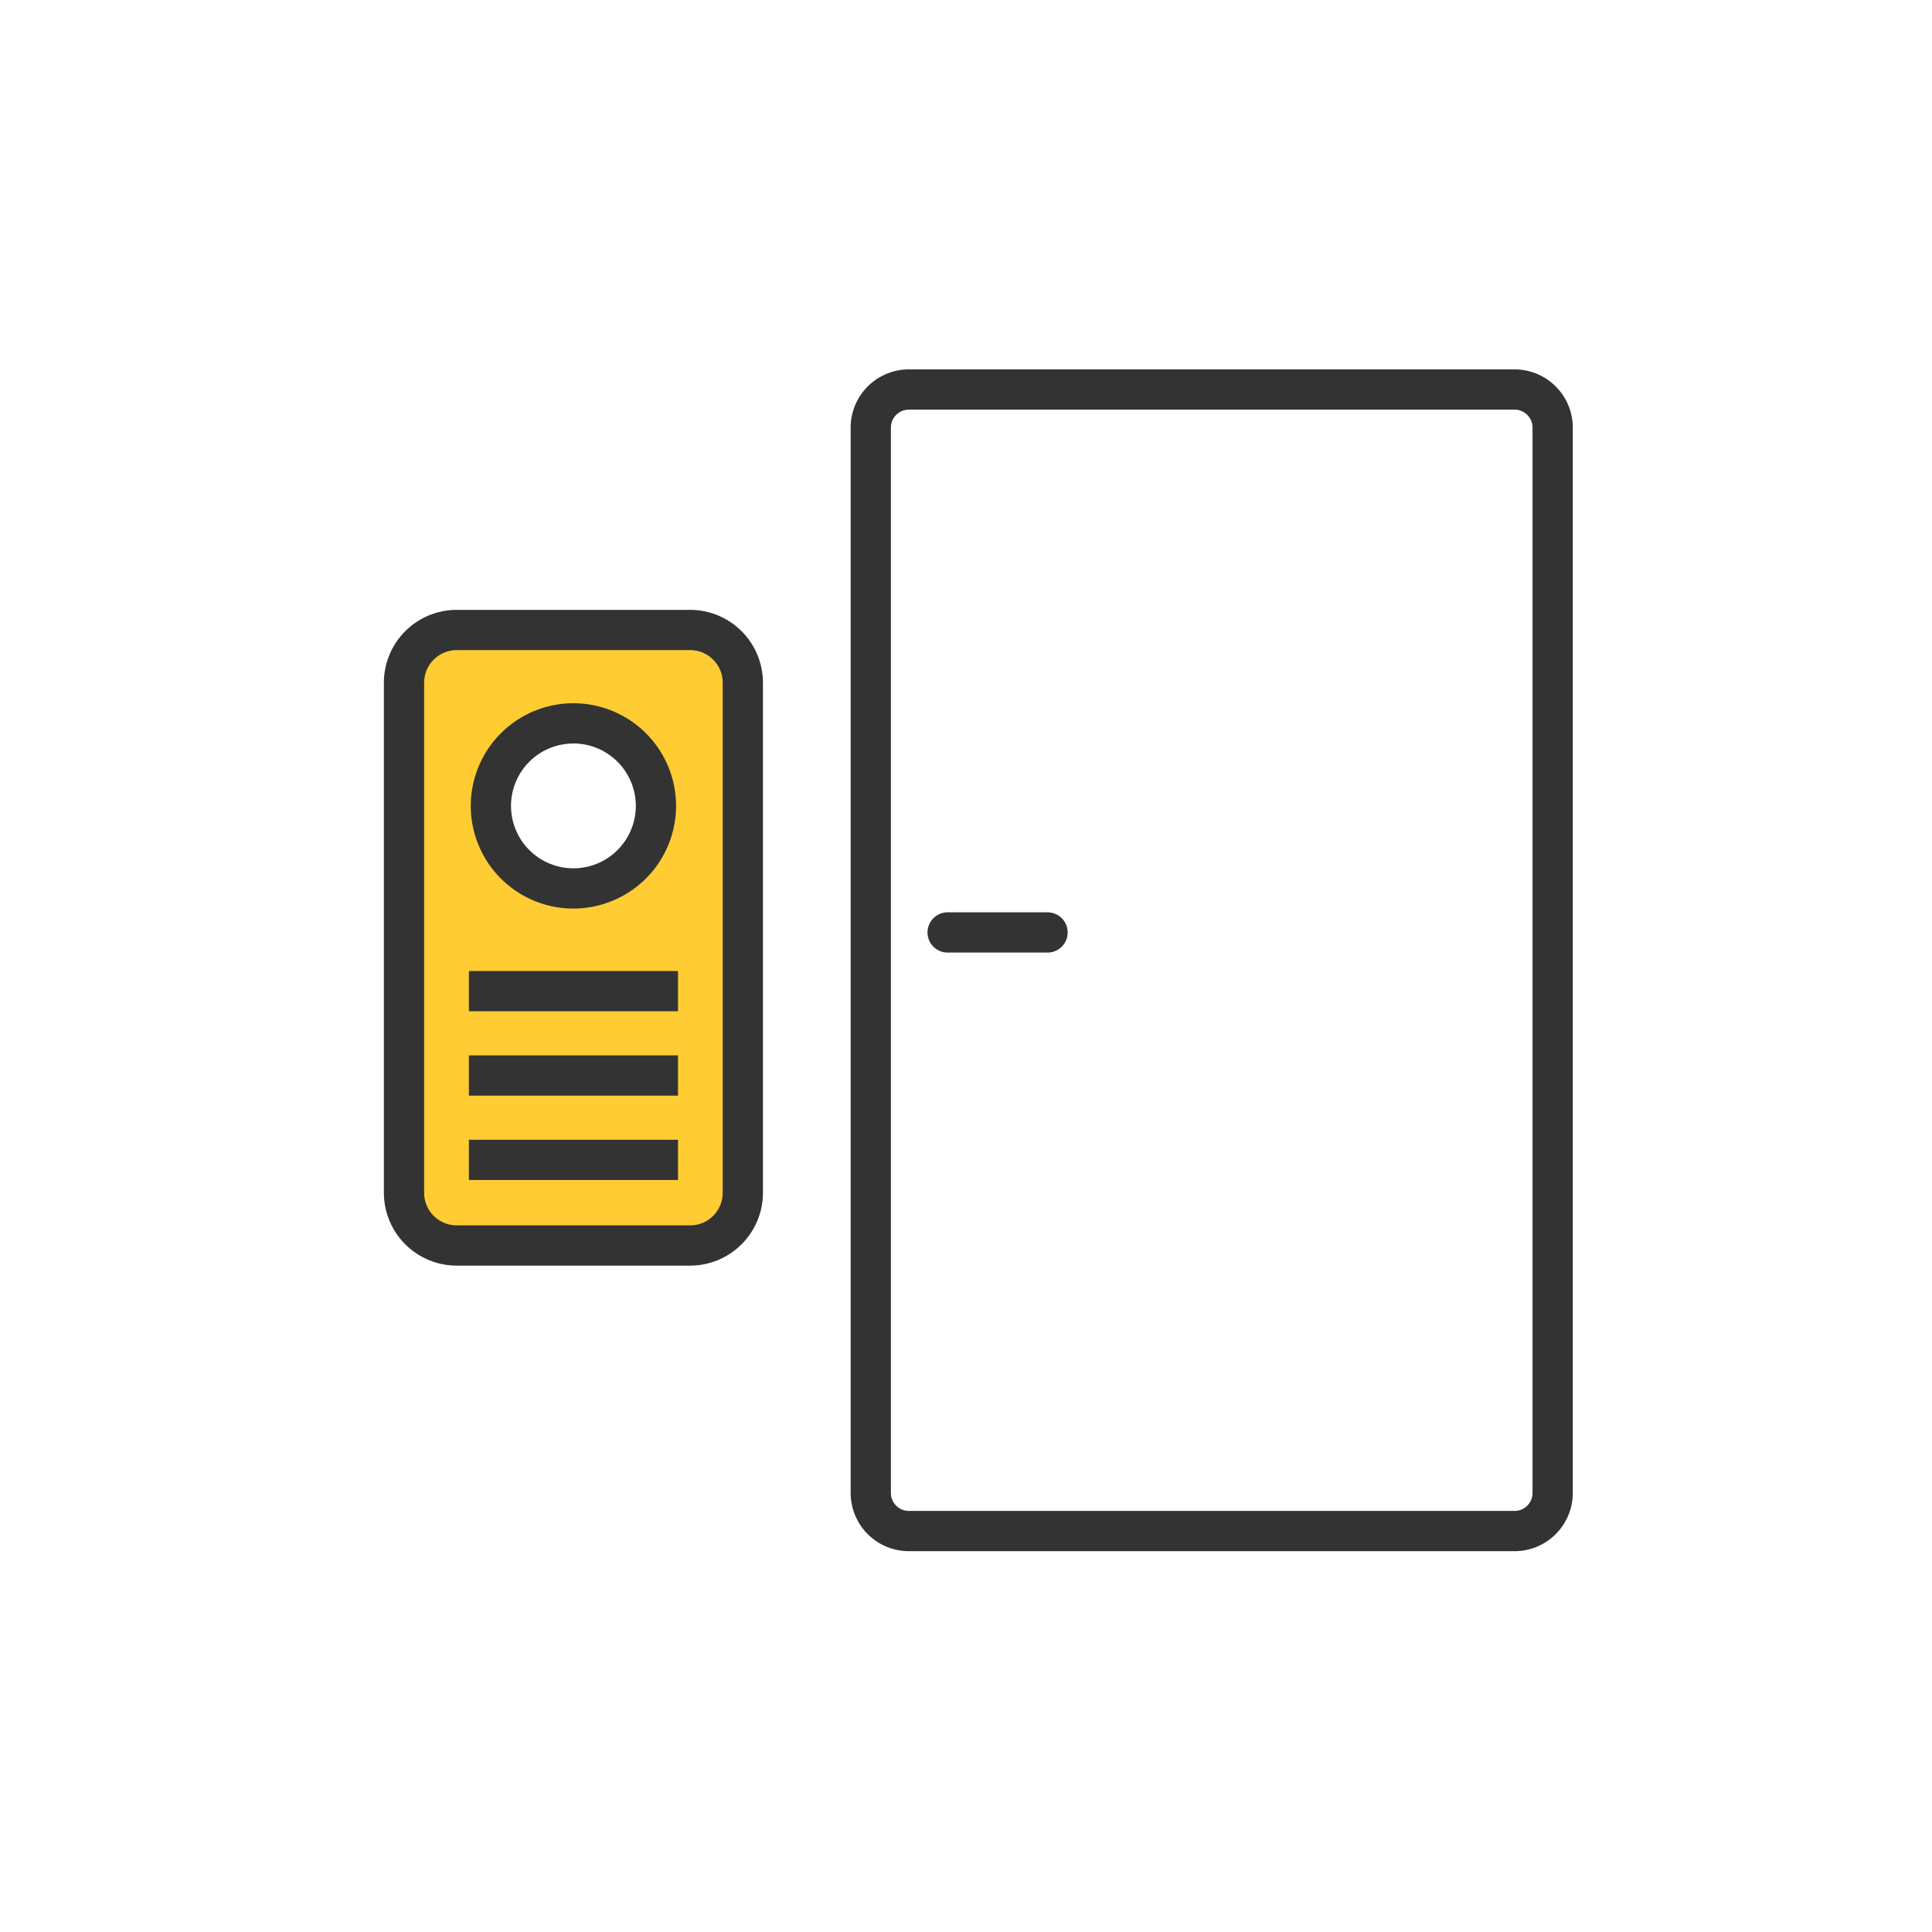
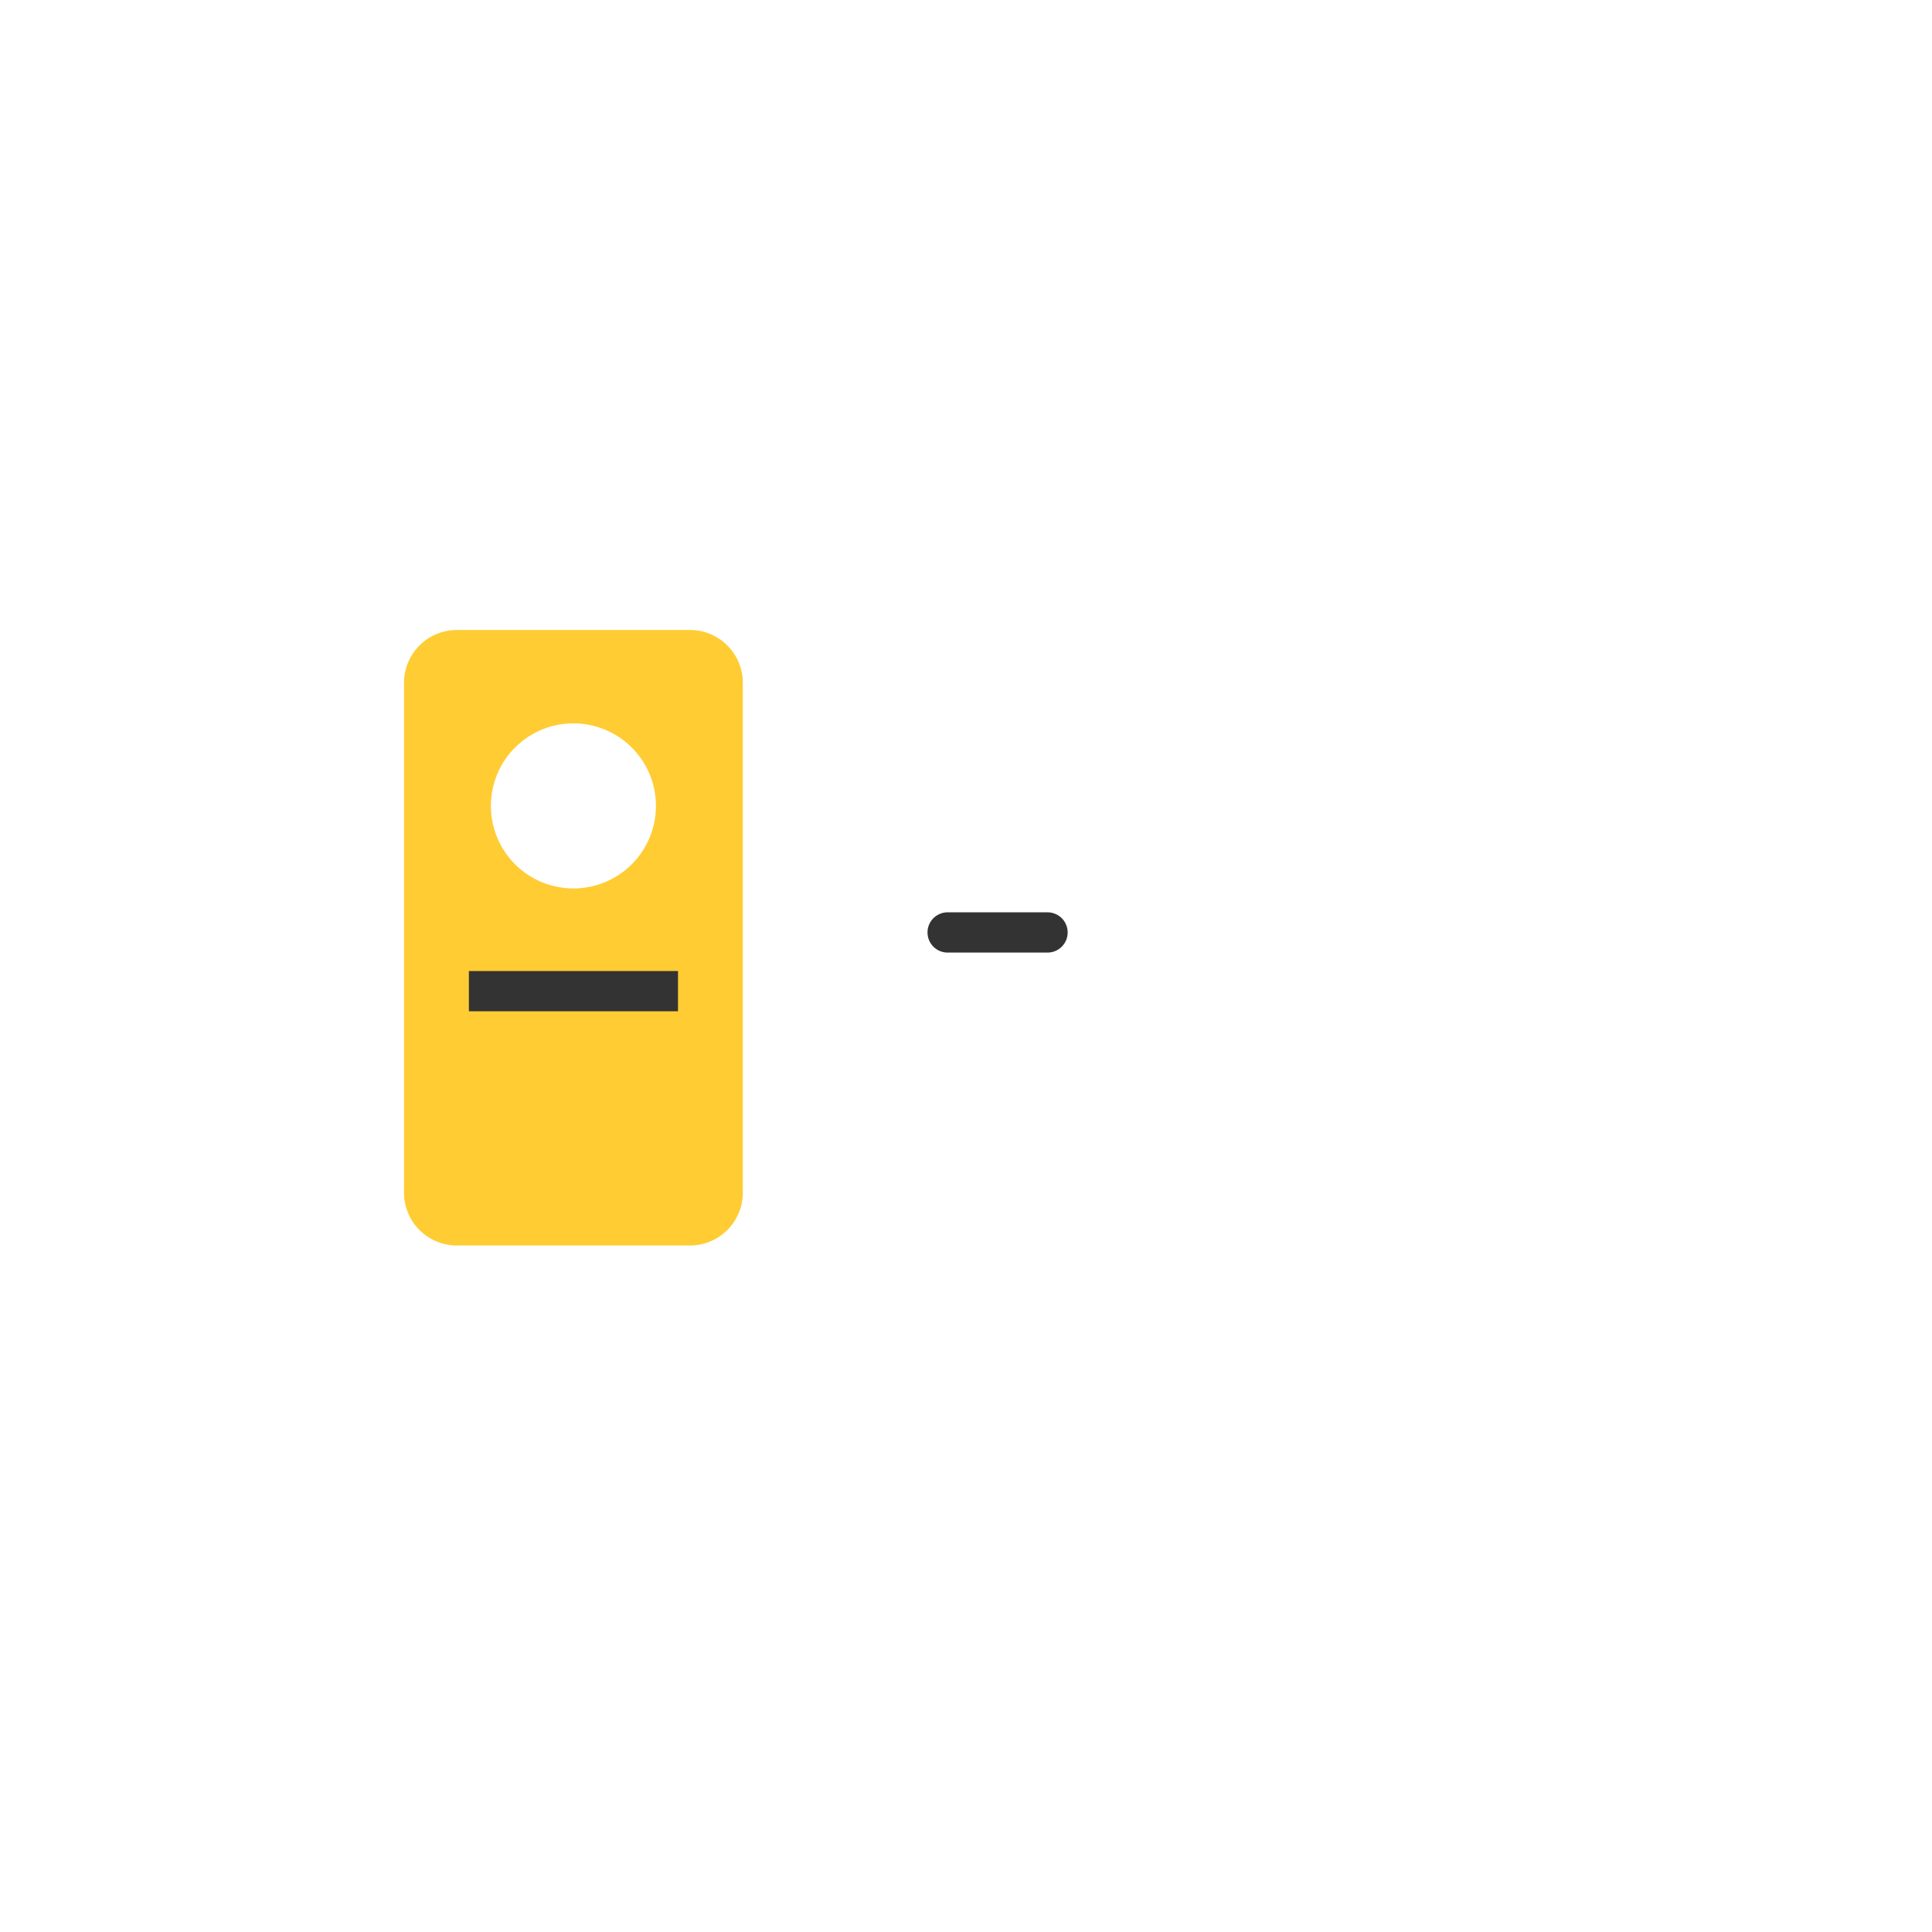
<svg xmlns="http://www.w3.org/2000/svg" viewBox="0 0 60 60">
  <g id="Icon_area_-_no_fill_no_stroke" data-name="Icon area - no fill no stroke">
    <rect width="60" height="60" style="fill:none" />
  </g>
  <g id="Yellow_fill" data-name="Yellow fill">
    <path d="M21.433,19.565h-7.25a1.641,1.641,0,0,0-1.636,1.636V37.044A1.641,1.641,0,0,0,14.183,38.68h7.25a1.641,1.641,0,0,0,1.636-1.636V21.201A1.641,1.641,0,0,0,21.433,19.565Zm-3.625,8.026a2.563,2.563,0,1,1,2.563-2.563A2.563,2.563,0,0,1,17.808,27.591Z" style="fill:#fc3" />
  </g>
  <g id="Outlined_strokes" data-name="Outlined strokes">
-     <path d="M47.038,48.173H28.224a1.808,1.808,0,0,1-1.806-1.806V13.278a1.808,1.808,0,0,1,1.806-1.806H47.038a1.808,1.808,0,0,1,1.806,1.806V46.367A1.808,1.808,0,0,1,47.038,48.173ZM28.224,12.722a.557.557,0,0,0-.556.556V46.367a.557.557,0,0,0,.556.556H47.038a.557.557,0,0,0,.556-.556V13.278a.557.557,0,0,0-.556-.556Z" style="fill:#333" />
-     <path d="M21.433,39.305h-7.25a2.264,2.264,0,0,1-2.261-2.261V21.201A2.263,2.263,0,0,1,14.183,18.94h7.25a2.263,2.263,0,0,1,2.261,2.261V37.044A2.264,2.264,0,0,1,21.433,39.305ZM14.183,20.19a1.012,1.012,0,0,0-1.011,1.011V37.044a1.012,1.012,0,0,0,1.011,1.011h7.25a1.012,1.012,0,0,0,1.011-1.011V21.201A1.012,1.012,0,0,0,21.433,20.19Z" style="fill:#333" />
    <path d="M32.532,29.583H29.43a.625.625,0,0,1,0-1.25h3.102a.625.625,0,0,1,0,1.25Z" style="fill:#333" />
    <rect x="14.562" y="30.156" width="6.494" height="1.25" style="fill:#333" />
-     <path d="M17.808,28.216a3.188,3.188,0,1,1,3.188-3.188A3.192,3.192,0,0,1,17.808,28.216Zm0-5.126a1.938,1.938,0,1,0,1.938,1.938A1.94,1.94,0,0,0,17.808,23.089Z" style="fill:#333" />
-     <rect x="14.562" y="32.776" width="6.494" height="1.25" style="fill:#333" />
-     <rect x="14.562" y="35.396" width="6.494" height="1.25" style="fill:#333" />
  </g>
</svg>